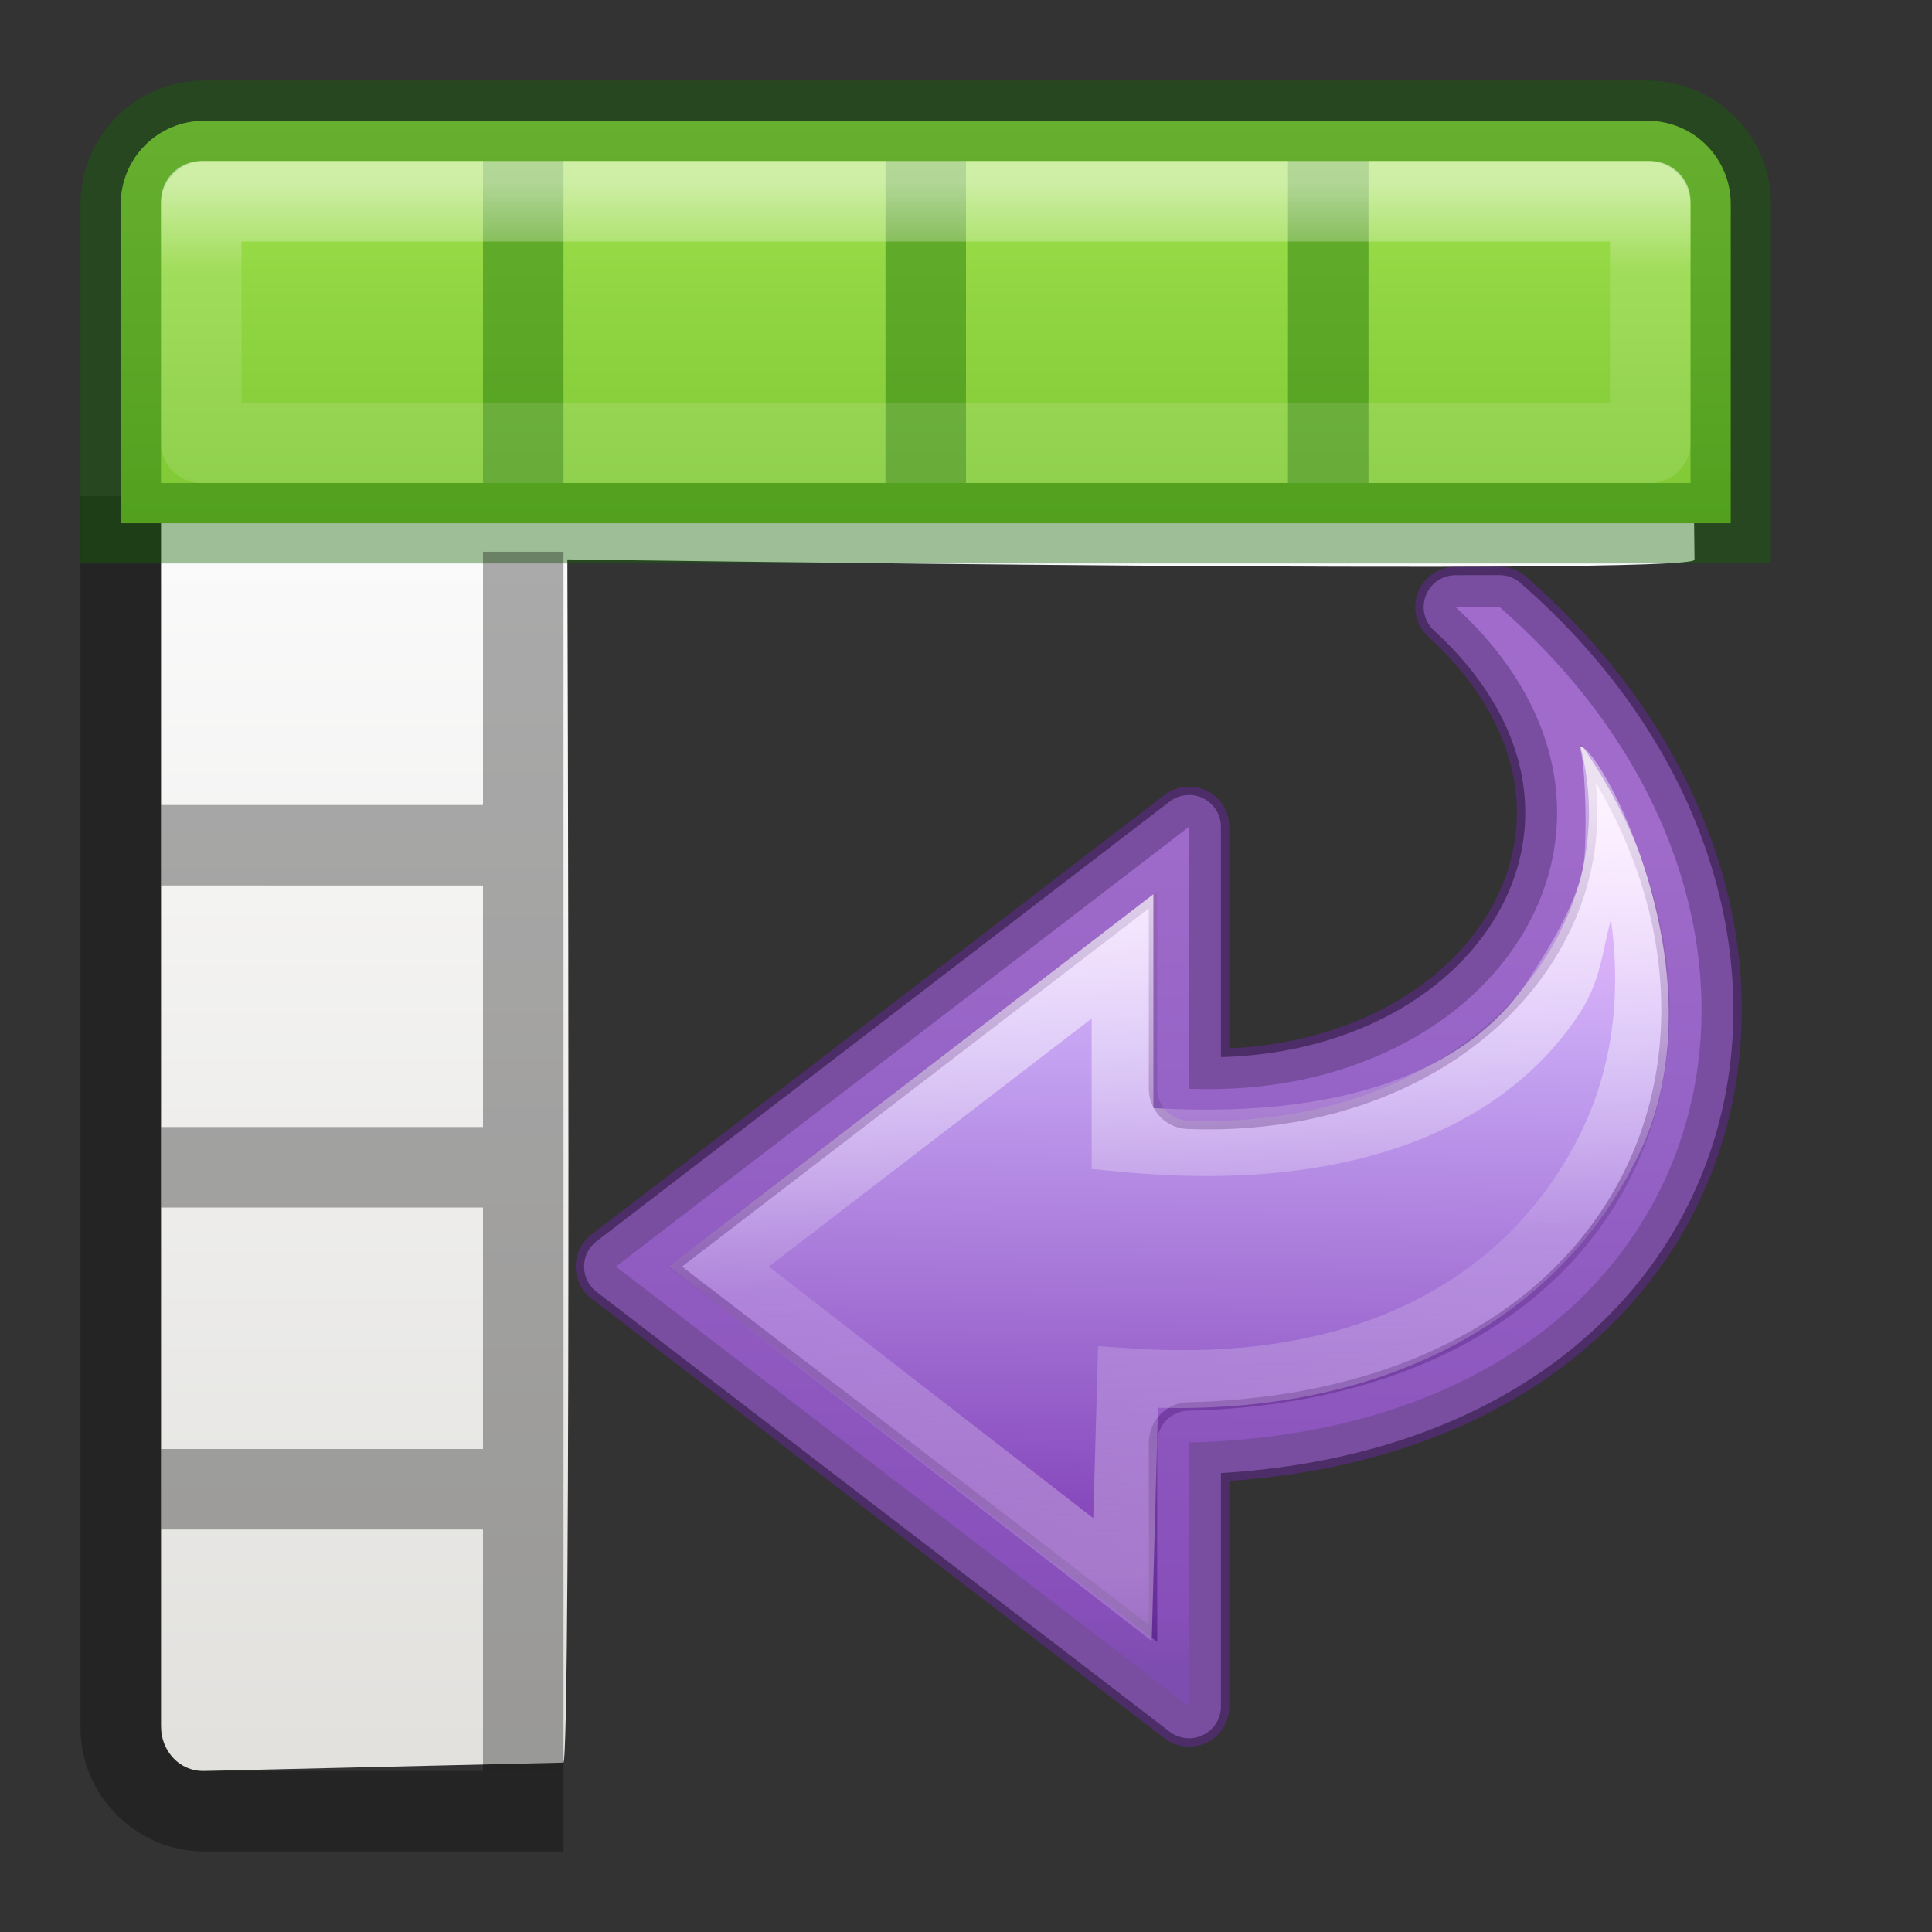
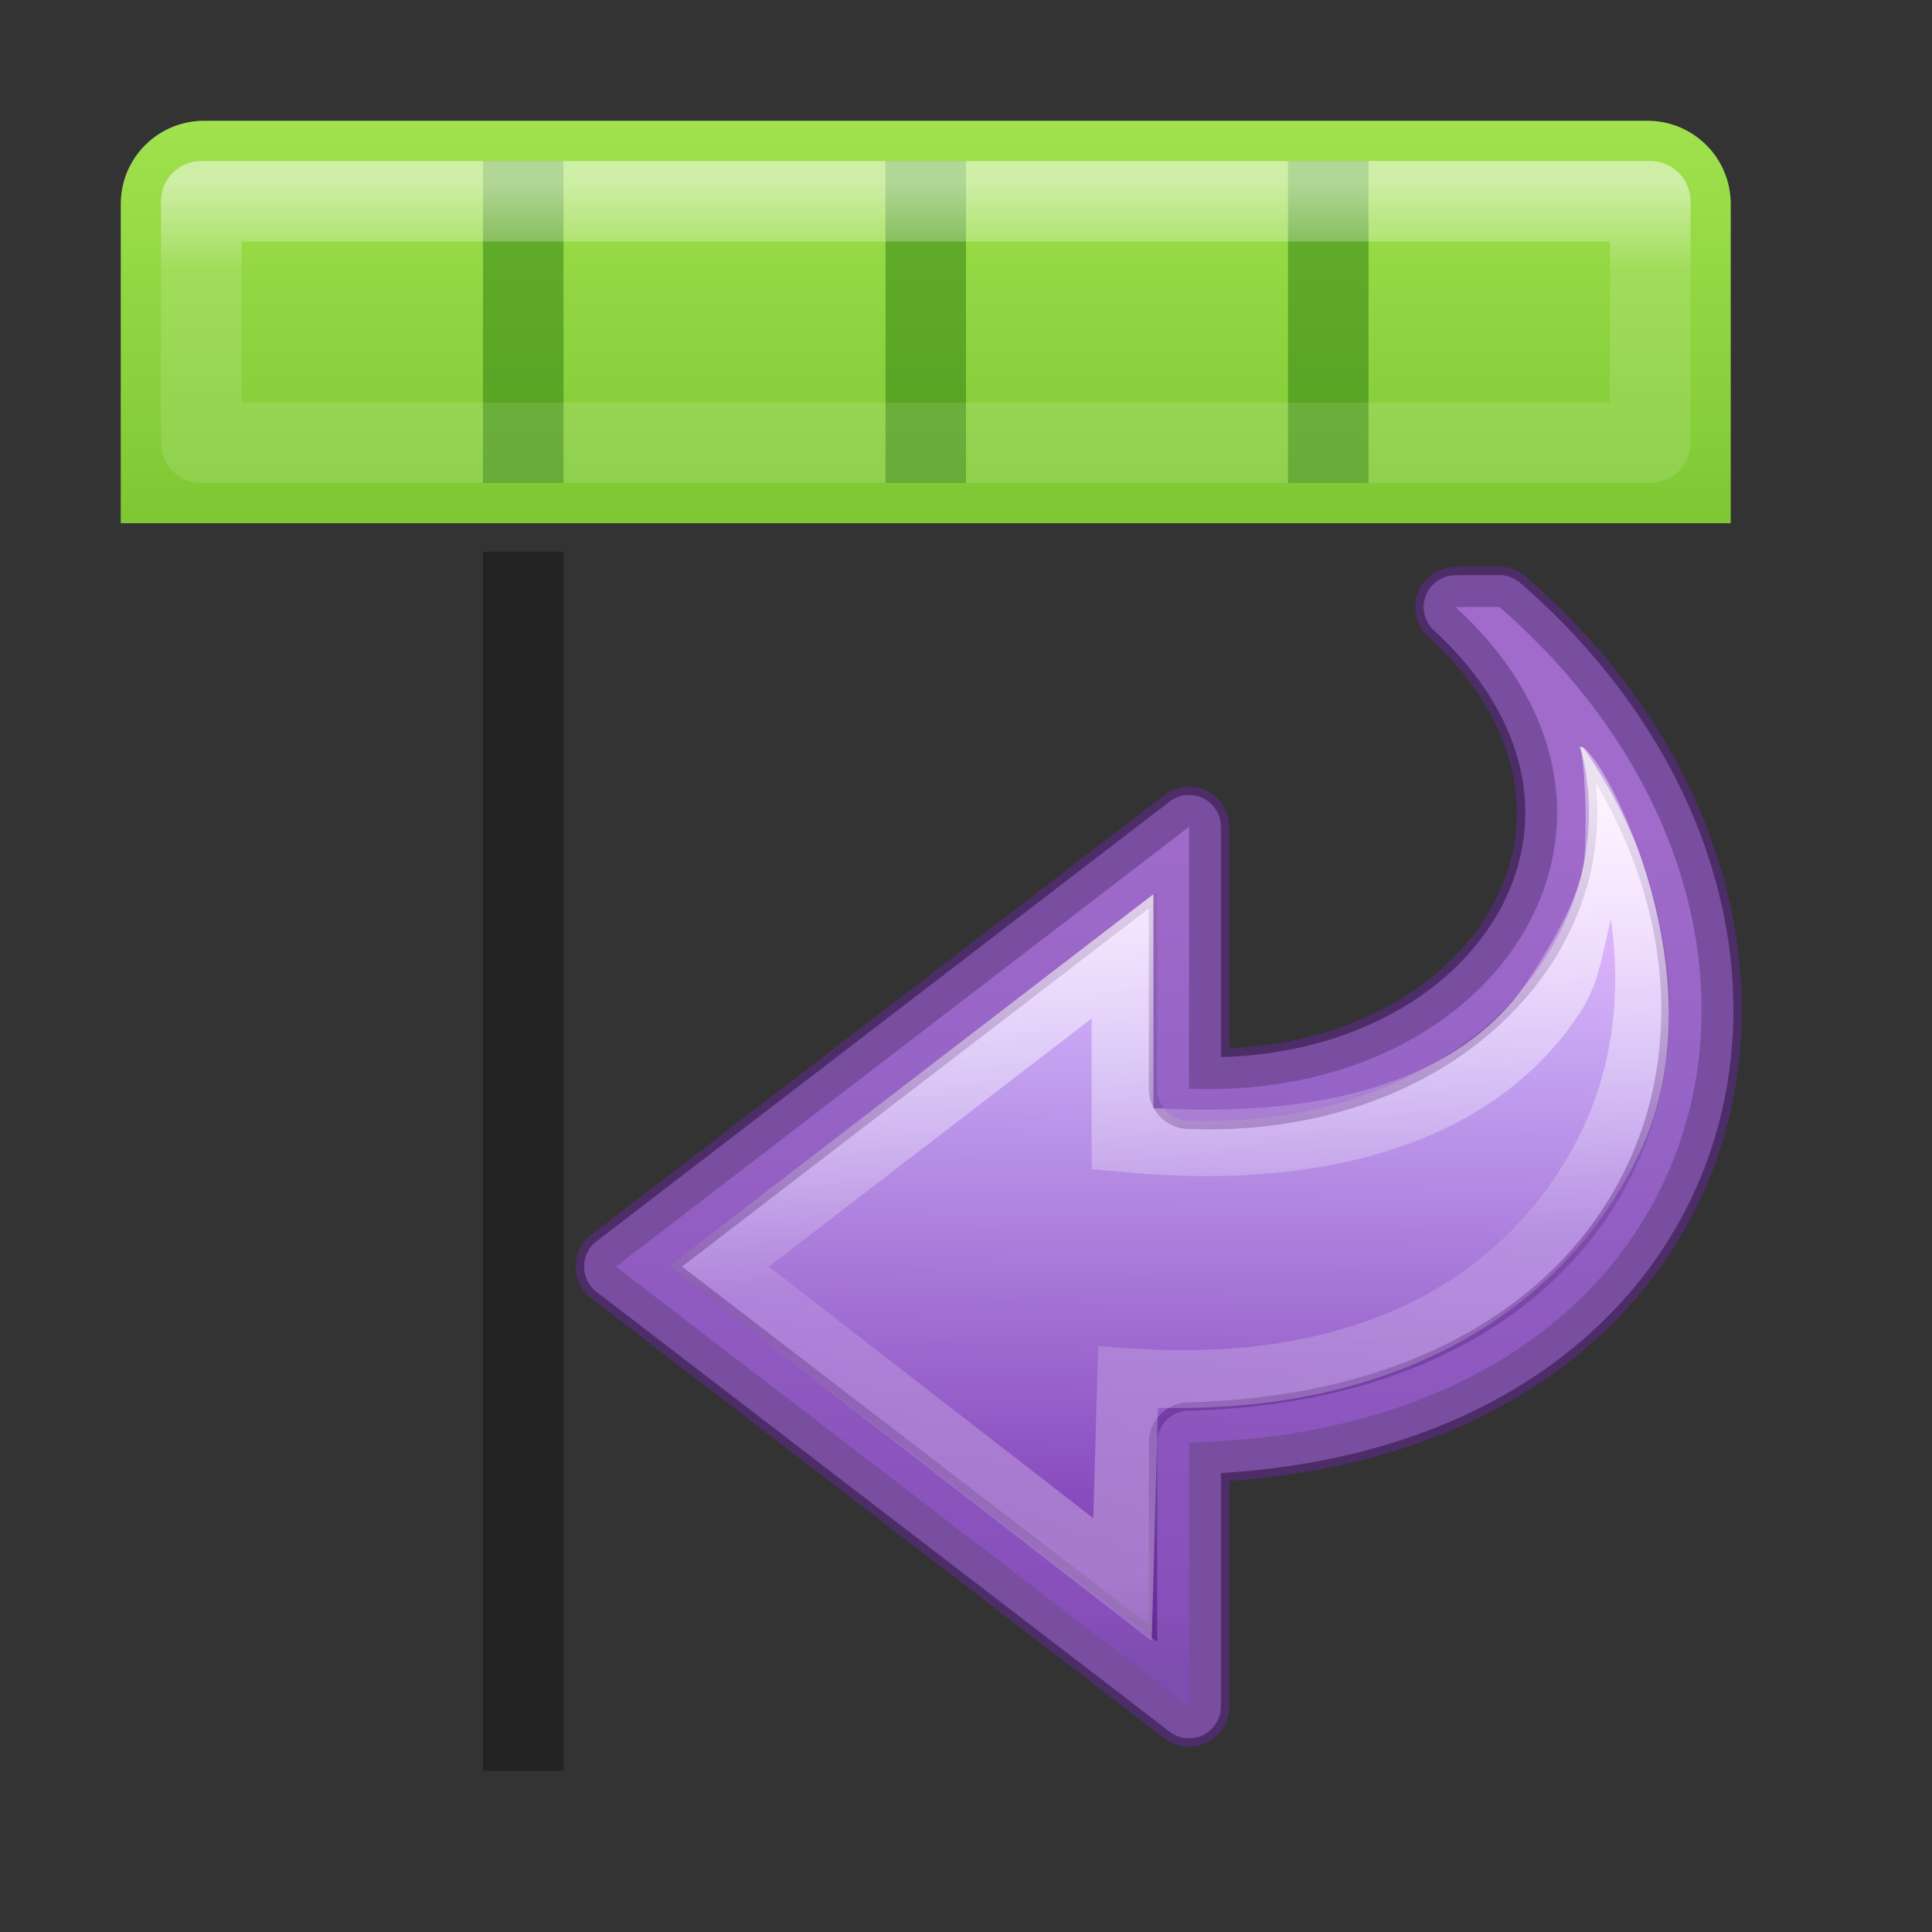
<svg xmlns="http://www.w3.org/2000/svg" viewBox="0 0 24 24">
  <rect x="0" y="0" width="24" height="24" fill="#333333" stroke="none" />
  <linearGradient id="a" gradientTransform="matrix(.446 0 0 .45 .802 -.025)" gradientUnits="userSpaceOnUse" x1="25.132" x2="25.132" y1="15.5" y2="48.396">
    <stop offset="0" stop-color="#fafafa" />
    <stop offset="1" stop-color="#e2e1de" />
  </linearGradient>
  <linearGradient id="b" gradientUnits="userSpaceOnUse" x1="8.295" x2="8.295" y1="-4.284" y2="16.85">
    <stop offset="0" stop-color="#cdf87e" />
    <stop offset=".262" stop-color="#a2e34f" />
    <stop offset=".661" stop-color="#68b723" />
    <stop offset="1" stop-color="#1d7e0d" />
  </linearGradient>
  <linearGradient id="c" gradientUnits="userSpaceOnUse" x1="11.001" x2="11.001" y1="2.269" y2="19.728">
    <stop offset="0" stop-color="#fff" />
    <stop offset=".063" stop-color="#fff" stop-opacity=".235" />
    <stop offset=".951" stop-color="#fff" stop-opacity=".157" />
    <stop offset="1" stop-color="#fff" stop-opacity=".392" />
  </linearGradient>
  <linearGradient id="d" gradientTransform="matrix(-.429 0 0 -.4 25.192 22.996)" gradientUnits="userSpaceOnUse" x1="22.558" x2="22.893" y1="31.597" y2="5.736">
    <stop offset="0" stop-color="#f0c1ff" />
    <stop offset=".262" stop-color="#c5a3f2" />
    <stop offset=".932" stop-color="#7a36b1" />
    <stop offset="1" stop-color="#4c2d81" />
  </linearGradient>
  <linearGradient id="e" gradientTransform="matrix(0 .468 -.503 0 24.427 1.382)" gradientUnits="userSpaceOnUse" x1="18.986" x2="38.546" y1="19.213" y2="17.708">
    <stop offset="0" stop-color="#fff" />
    <stop offset=".512" stop-color="#fff" stop-opacity=".235" />
    <stop offset=".585" stop-color="#fff" stop-opacity=".157" />
    <stop offset="1" stop-color="#fff" stop-opacity=".392" />
  </linearGradient>
-   <path d="M2.528 2h17.944c.293 0 .524.248.528.555l.05 4.398c.003.2-14.002-.004-14.002-.004s.052 14.945-.05 14.947L2.528 22c-.293.006-.528-.248-.528-.556V2.554C2 2.25 2.235 2 2.528 2z" fill="url(#a)" />
-   <path d="M1 6.164v15.3C1 22.304 1.695 23 2.537 23H7v-1H2.537C2.23 22 2 21.77 2 21.463v-15.3z" opacity=".3" />
  <path d="M2.536 1.5c-.574 0-1.036.462-1.036 1.036V6.5h20V2.536c0-.574-.462-1.036-1.036-1.036z" fill="url(#b)" />
-   <path d="M2 10h4v1H2zm0 4h4v1H2zm0 4h4v1H2z" opacity=".321" />
  <path d="M6 2h1v4H6zm5 0h1v4h-1zm5 0h1v4h-1z" opacity=".4" fill="#126400" />
-   <path d="M2.536 1.5c-.574 0-1.036.462-1.036 1.036V6.5h20V2.536c0-.574-.462-1.036-1.036-1.036z" fill="none" opacity=".4" stroke="#126400" stroke-linecap="round" />
  <path d="M2.5 2.5v3h18v-3z" fill="none" opacity=".5" stroke="url(#c)" stroke-linecap="round" stroke-linejoin="round" />
  <path d="M6 22h1V6.854H6z" opacity=".321" />
  <path d="M18.627 7.54c4.452 3.88 2.87 10.21-3.856 10.38v3.278l-7.12-5.464 7.12-5.463v3.254c3.917.152 6.11-3.417 3.31-5.984z" display="block" fill="url(#d)" stroke="#5f2a8a" stroke-opacity=".592" stroke-linecap="round" stroke-linejoin="round" />
  <path d="M19.62 9.285c.063.1.095.857.065 1.33s-.363 1.04-.693 1.55c-.625.965-2.008 1.757-4.664 1.6v-2.658l-6.023 4.625 6.002 4.653.078-2.897c3.056.078 5.028-1.28 5.91-3.023 1.228-2.3-.518-5.372-.676-5.18zm.392 2.137c.12.87.05 1.814-.4 2.7-.792 1.566-2.504 2.838-5.573 2.628l-.398-.027-.06 2.136-4.03-3.125 4.01-3.082v1.87l.347.033c3.14.303 4.9-.71 5.722-1.98.25-.384.28-.767.38-1.155z" display="block" fill="url(#e)" opacity=".8" />
  <path d="M18.627 7.54c4.452 3.88 2.87 10.21-3.856 10.38v3.278l-7.12-5.464 7.12-5.463v3.254c3.917.152 6.11-3.417 3.31-5.984z" fill="none" opacity=".5" stroke="#a771db" stroke-linejoin="round" stroke-width=".791" />
</svg>